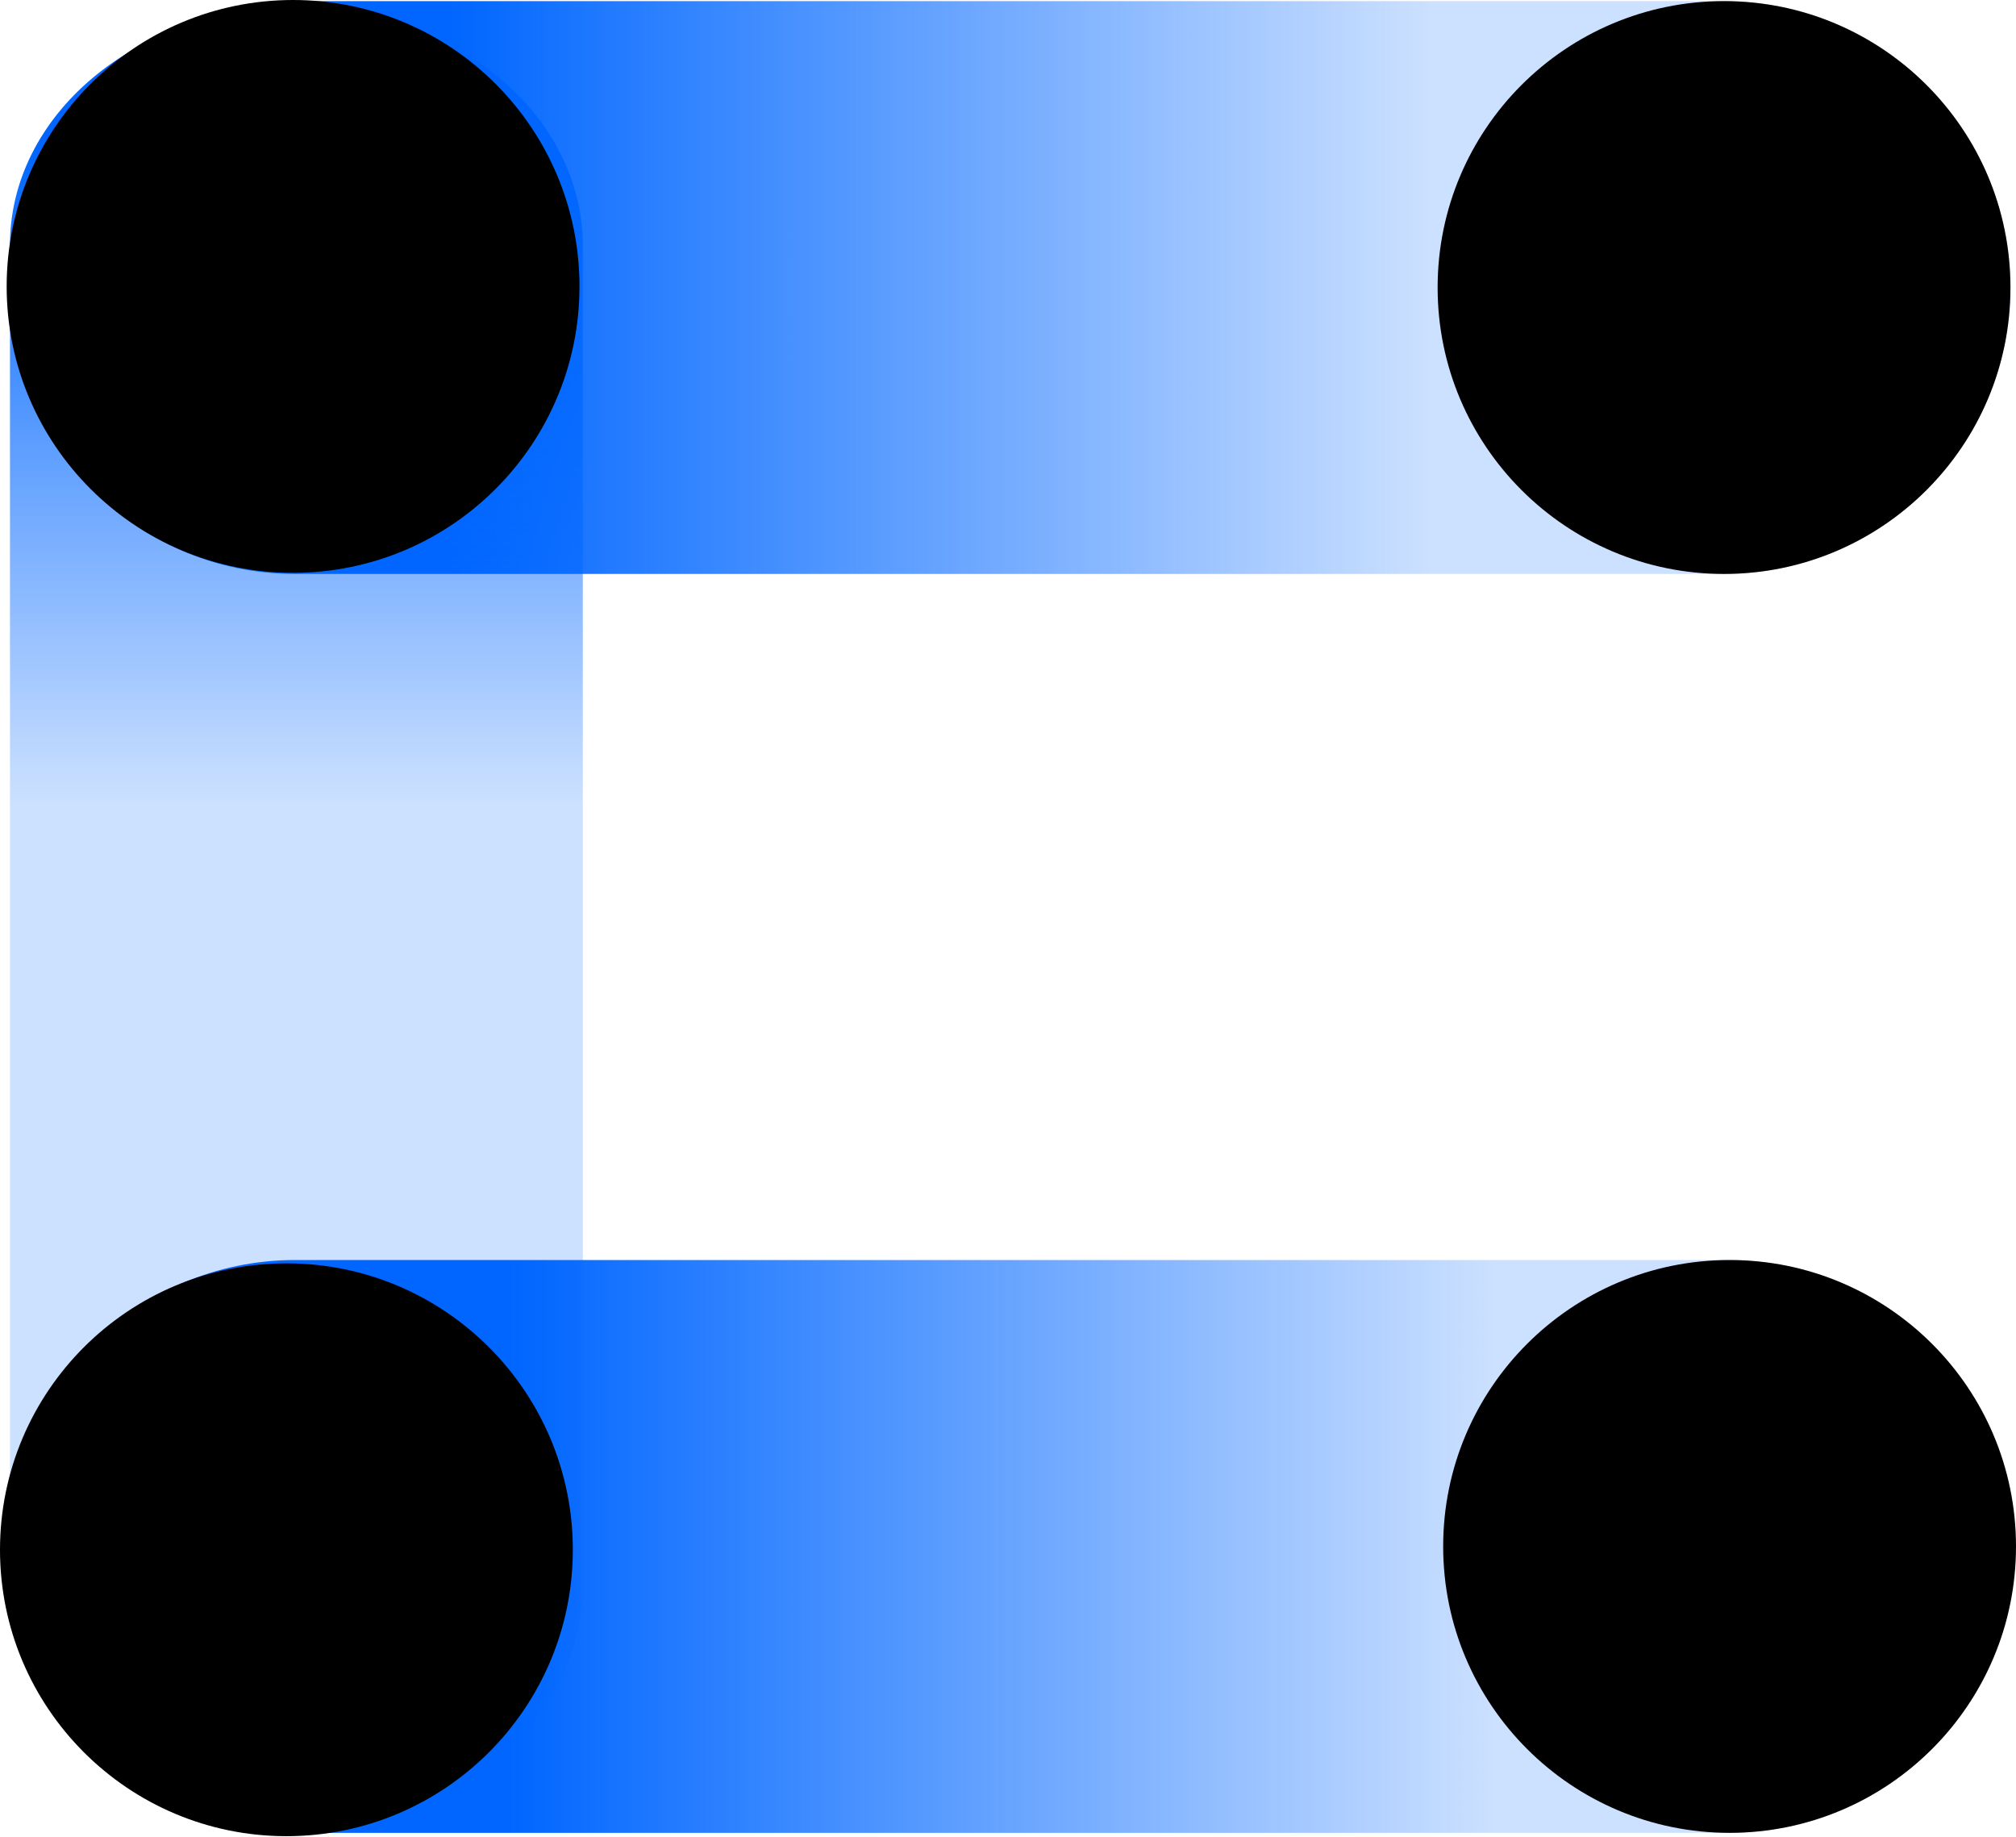
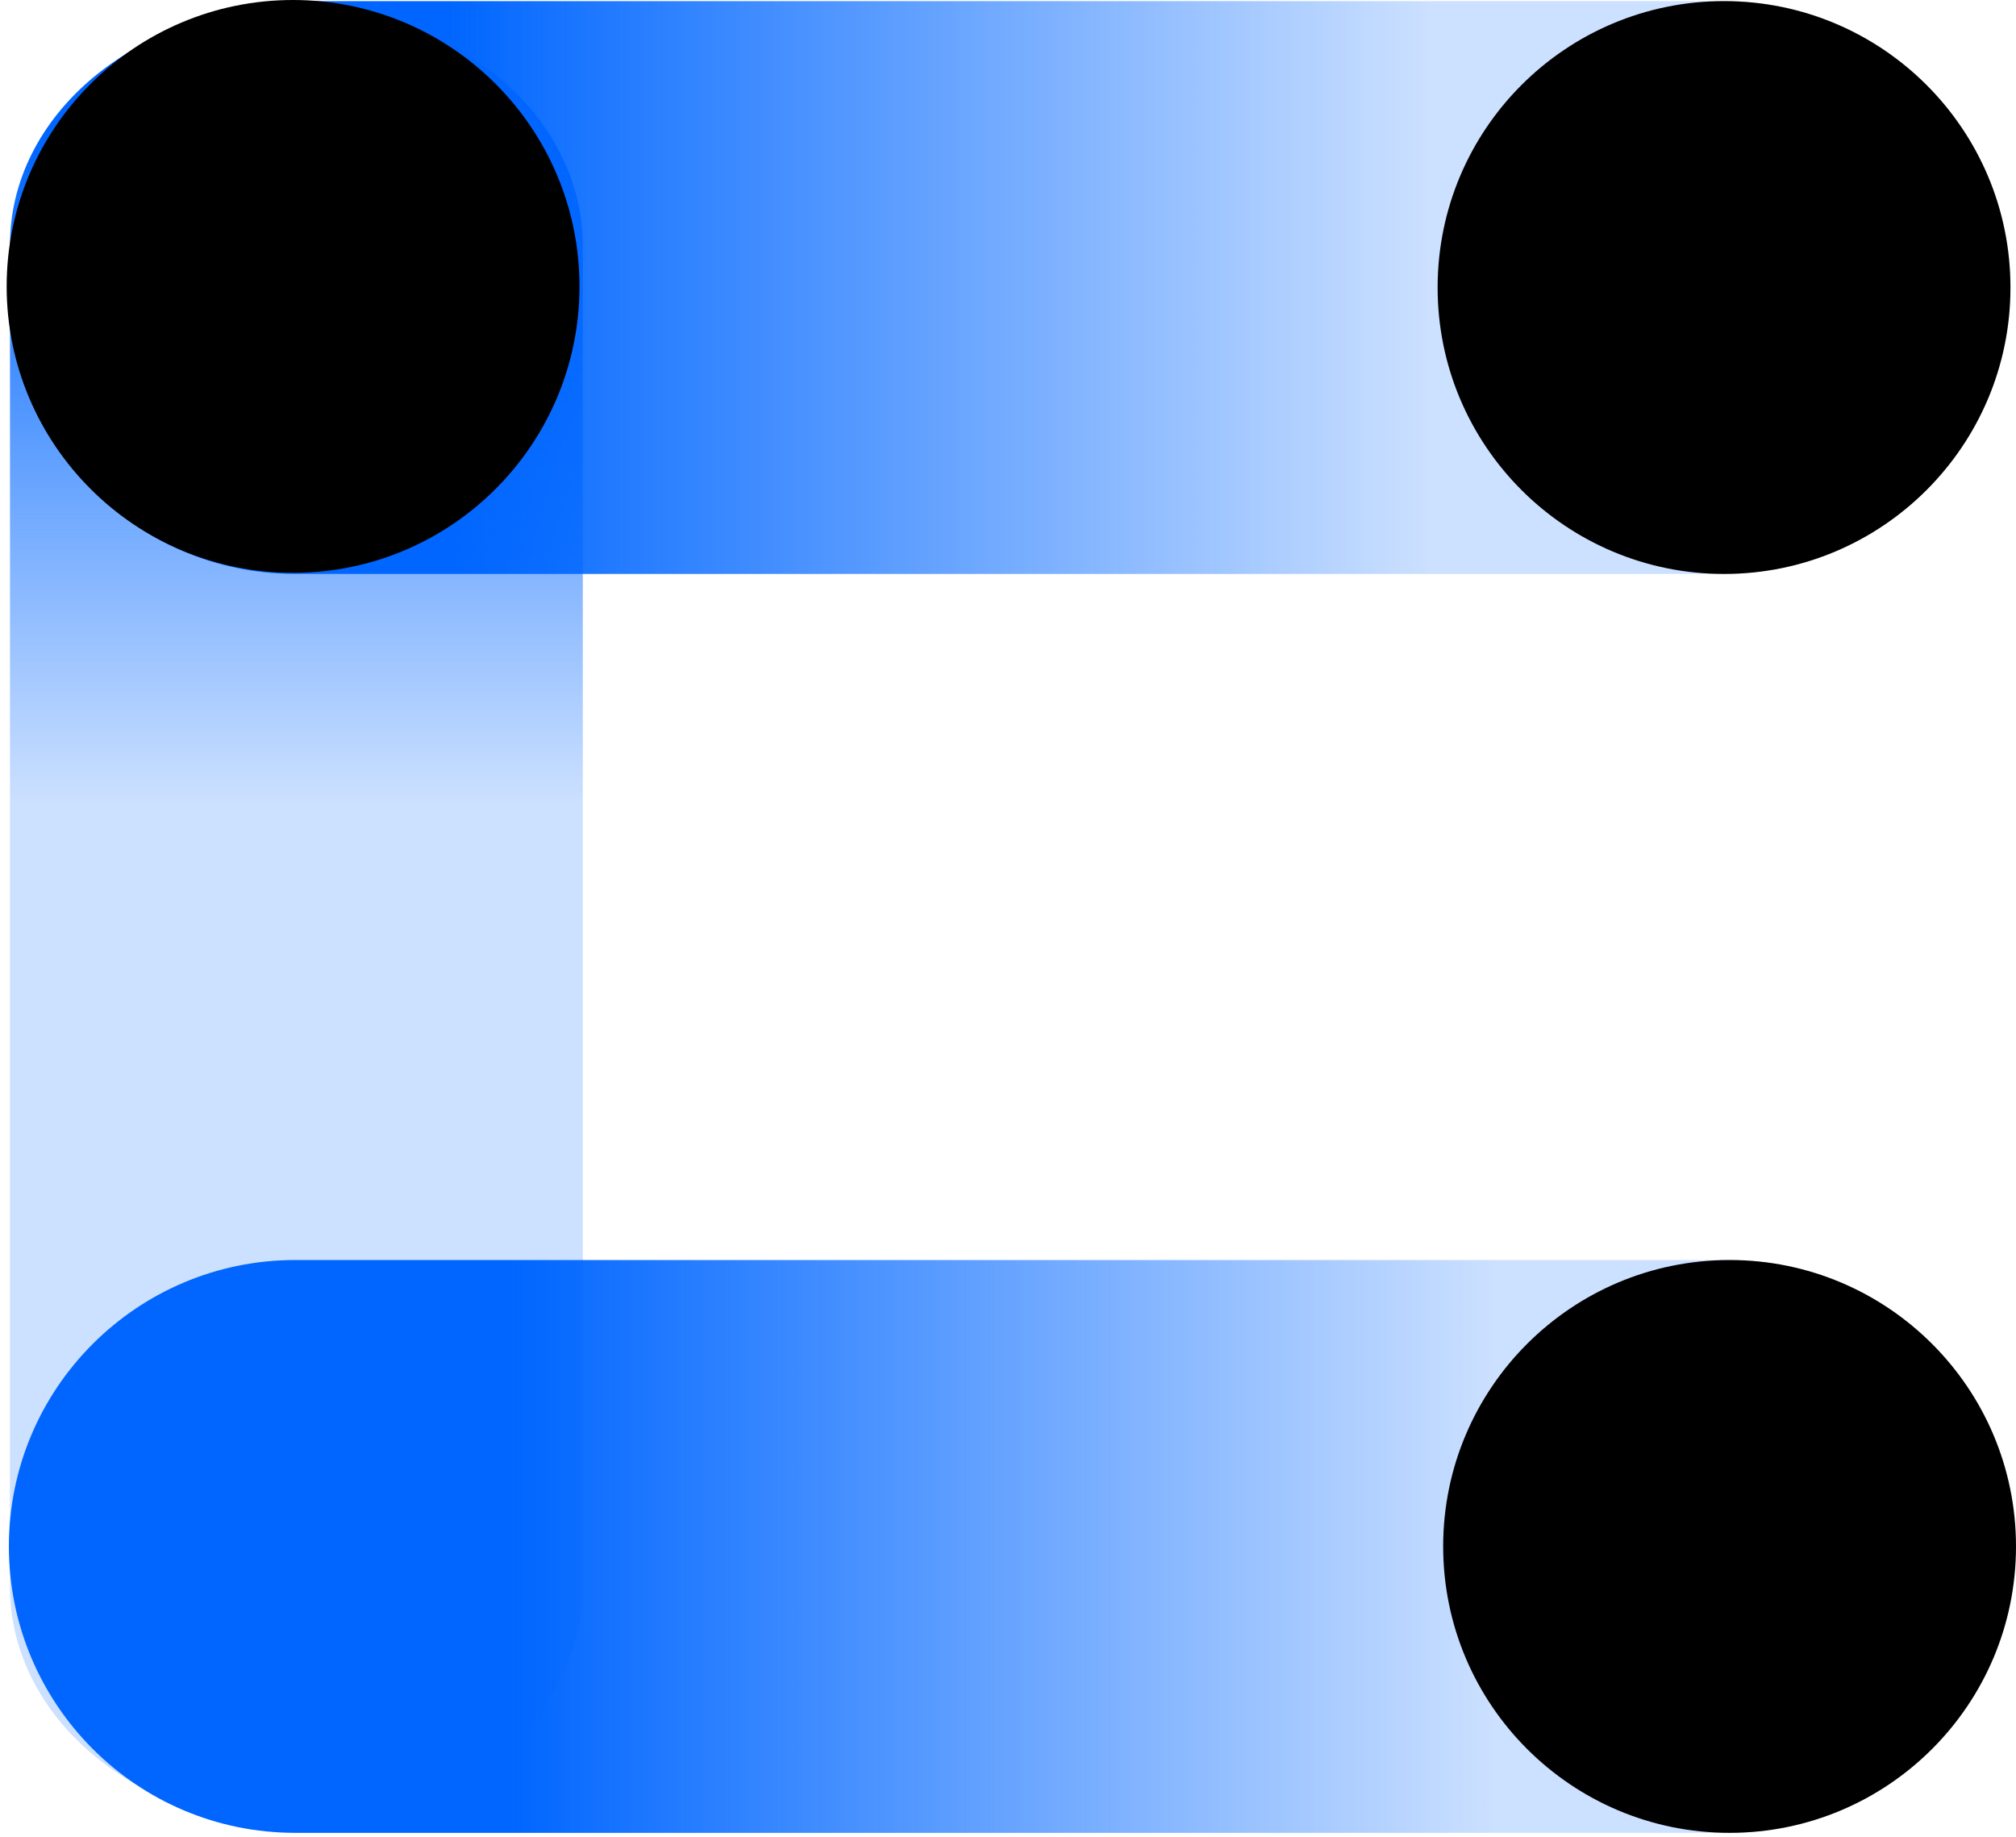
<svg xmlns="http://www.w3.org/2000/svg" version="1.1" id="图层_1" x="0px" y="0px" viewBox="0 0 181.6 165.5" style="enable-background:new 0 0 181.6 165.5;" xml:space="preserve">
  <style type="text/css">
	.st0{fill:url(#SVGID_1_);}
	.st1{fill:url(#SVGID_00000160869308625673135890000017568813994955323023_);}
	.st2{fill:url(#SVGID_00000045590089953994770380000008197422254869910915_);}
</style>
  <linearGradient id="SVGID_1_" gradientUnits="userSpaceOnUse" x1="7680.81" y1="142.147" x2="7861.2" y2="142.147" gradientTransform="matrix(-1 0 0 -1 7861.92 168.031)">
    <stop offset="0.29" style="stop-color:#0066FF;stop-opacity:0.2" />
    <stop offset="0.78" style="stop-color:#0066FF" />
  </linearGradient>
  <path class="st0" d="M155.3,51.7H26.6c-14.3,0-25.8-11.6-25.8-25.8l0,0c0-14.3,11.6-25.8,25.8-25.8h128.7  c14.3,0,25.8,11.6,25.8,25.8l0,0C181.1,40.1,169.5,51.7,155.3,51.7z" />
  <linearGradient id="SVGID_00000075151682988435641220000001155108211713025423_" gradientUnits="userSpaceOnUse" x1="-683.781" y1="6800.442" x2="-505.661" y2="6800.442" gradientTransform="matrix(0 -0.83 -1 0 6827.092 -428.7)">
    <stop offset="0.45" style="stop-color:#0066FF;stop-opacity:0.2" />
    <stop offset="0.85" style="stop-color:#0066FF" />
  </linearGradient>
  <path style="fill:url(#SVGID_00000075151682988435641220000001155108211713025423_);" d="M52.5,22v120.9c0,11.8-11.5,21.5-25.7,21.5  l0,0c-14.2,0.1-25.8-9.5-25.9-21.3V22.2C0.8,10.4,12.3,0.7,26.5,0.7l0,0C40.8,0.6,52.4,10.2,52.5,22z" />
  <linearGradient id="SVGID_00000181774293188488409110000017559154588565929902_" gradientUnits="userSpaceOnUse" x1="6026.76" y1="28.727" x2="6188.241" y2="28.727" gradientTransform="matrix(-1 0 0 -1 6208.26 168.031)">
    <stop offset="0.29" style="stop-color:#0066FF;stop-opacity:0.2" />
    <stop offset="0.84" style="stop-color:#0066FF" />
  </linearGradient>
  <path style="fill:url(#SVGID_00000181774293188488409110000017559154588565929902_);" d="M155.7,165.1H26.6  c-14.3,0-25.8-11.6-25.8-25.8l0,0c0-14.3,11.6-25.8,25.8-25.8h129.1c14.3,0,25.8,11.6,25.8,25.8l0,0  C181.5,153.6,169.9,165.1,155.7,165.1z" />
  <circle cx="26.4" cy="25.8" r="25.8" />
  <circle cx="155.3" cy="25.9" r="25.8" />
  <circle cx="155.8" cy="139.3" r="25.8" />
-   <circle cx="25.8" cy="139.6" r="25.8" />
</svg>